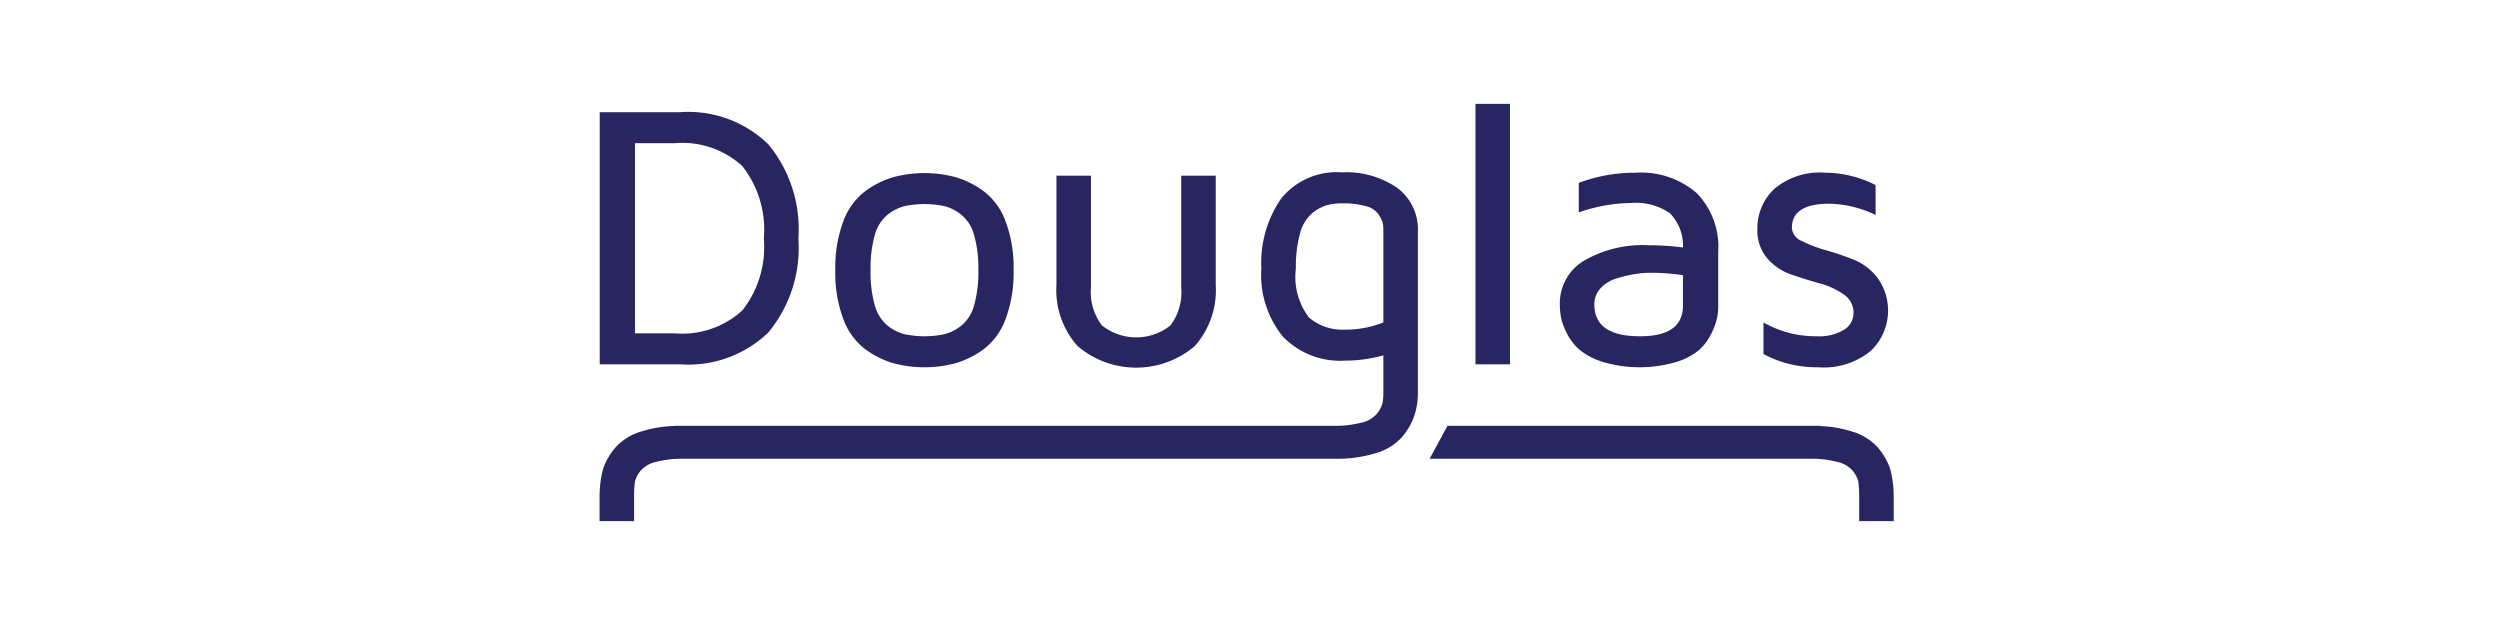
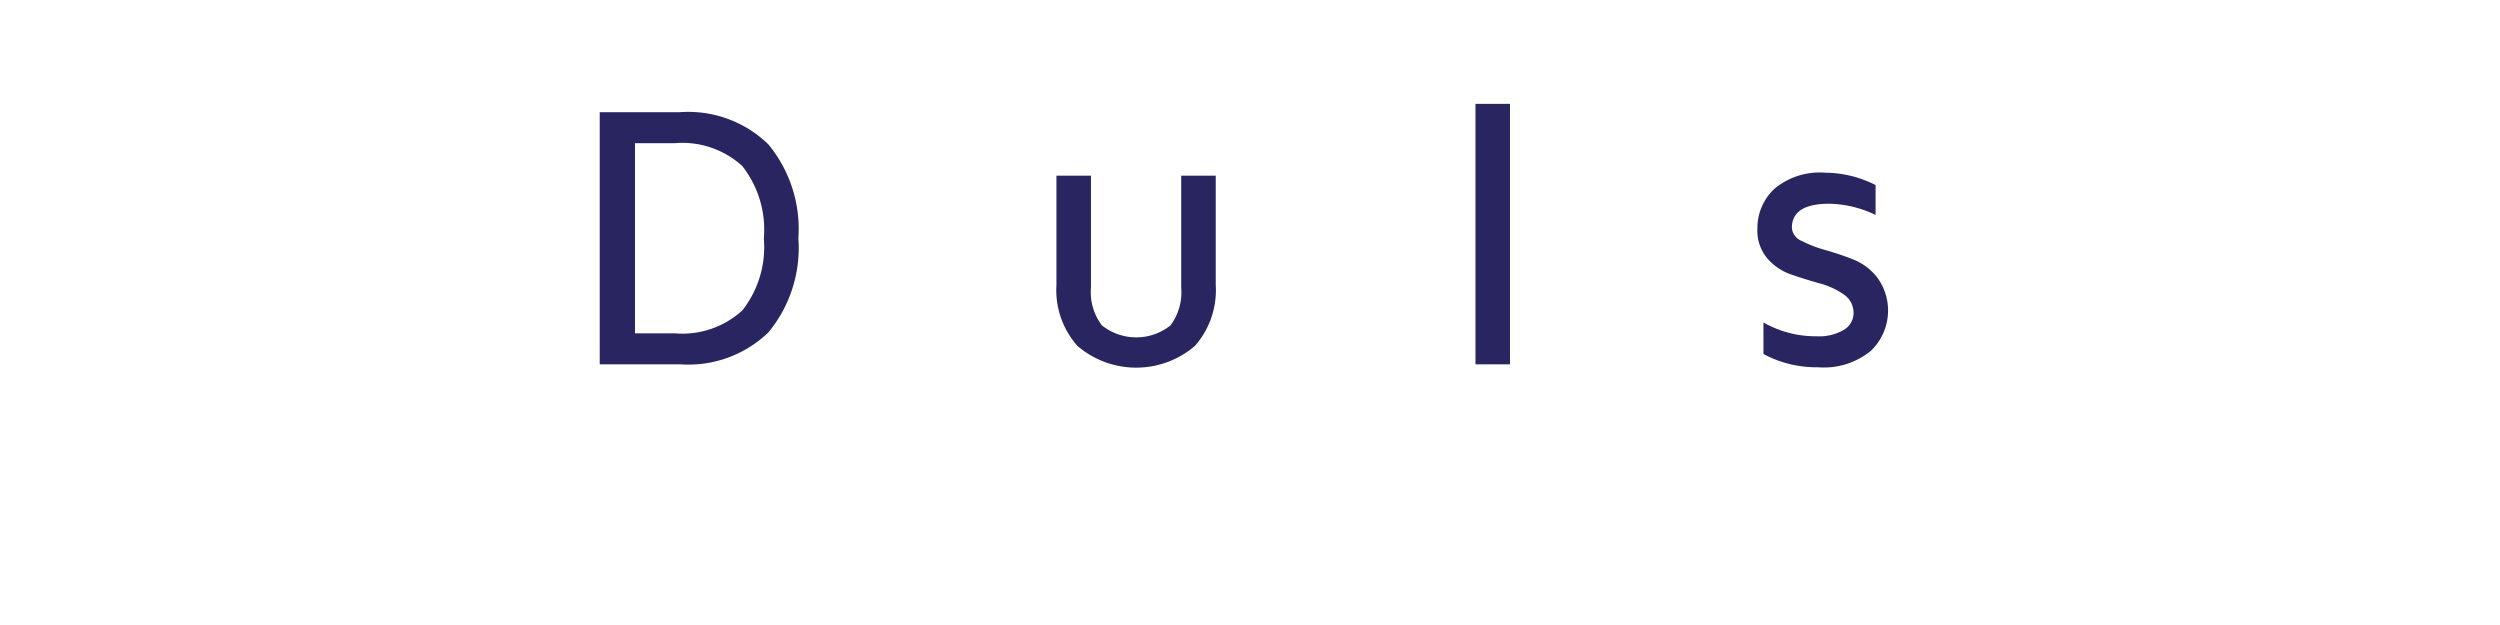
<svg xmlns="http://www.w3.org/2000/svg" id="Layer_1" data-name="Layer 1" viewBox="0 0 144 36">
  <defs>
    <style>.cls-1{fill:#282560;}</style>
  </defs>
  <title>Artboard 1 copy 4</title>
-   <path class="cls-1" d="M48.572,18.368a7.615,7.615,0,0,1-.459-2.806,7.616,7.616,0,0,1,.459-2.806A3.809,3.809,0,0,1,49.821,11.025a5.218,5.218,0,0,1,1.618-.815,6.942,6.942,0,0,1,3.619,0,5.219,5.219,0,0,1,1.618.815,3.809,3.809,0,0,1,1.249,1.732,7.616,7.616,0,0,1,.459,2.806,7.615,7.615,0,0,1-.459,2.806,3.808,3.808,0,0,1-1.249,1.732,5.215,5.215,0,0,1-1.618.815,6.948,6.948,0,0,1-3.619,0,5.214,5.214,0,0,1-1.618-.815A3.808,3.808,0,0,1,48.572,18.368Zm1.811-4.81a7.046,7.046,0,0,0-.239,2.004,7.046,7.046,0,0,0,.239,2.004,2.294,2.294,0,0,0,.717,1.168,2.612,2.612,0,0,0,.966.508,5.59,5.59,0,0,0,2.367,0,2.615,2.615,0,0,0,.966-.508,2.295,2.295,0,0,0,.716-1.168A7.046,7.046,0,0,0,56.353,15.562a7.045,7.045,0,0,0-.239-2.004,2.295,2.295,0,0,0-.716-1.168,2.615,2.615,0,0,0-.966-.508,5.581,5.581,0,0,0-2.367,0,2.612,2.612,0,0,0-.966.508A2.294,2.294,0,0,0,50.382,13.559Z" />
  <path class="cls-1" d="M60.851,16.413V10.118H62.839v6.451a3.15,3.15,0,0,0,.631,2.172,3.17,3.17,0,0,0,3.947.005,3.185,3.185,0,0,0,.621-2.177V10.118H70.027v6.295a4.864,4.864,0,0,1-1.201,3.514,5.201,5.201,0,0,1-6.763,0A4.838,4.838,0,0,1,60.851,16.413Z" />
  <path class="cls-1" d="M84.987,20.985V5.982h1.988V20.985Z" />
-   <path class="cls-1" d="M89.847,17.551a2.863,2.863,0,0,1,1.362-2.518A6.723,6.723,0,0,1,94.966,14.127a14.892,14.892,0,0,1,1.973.128,2.66,2.66,0,0,0-.748-1.967,3.399,3.399,0,0,0-2.244-.595,9.365,9.365,0,0,0-3.01.542V10.533a9.186,9.186,0,0,1,3.285-.585,4.899,4.899,0,0,1,3.51,1.175A4.434,4.434,0,0,1,98.97,14.499v3.137a3.528,3.528,0,0,1-.069.696,3.968,3.968,0,0,1-.331.888,3.041,3.041,0,0,1-.71.946,3.742,3.742,0,0,1-1.345.696,7.467,7.467,0,0,1-4.178-.011,3.968,3.968,0,0,1-1.363-.709,3.073,3.073,0,0,1-.729-.96,3.646,3.646,0,0,1-.335-.917A4.119,4.119,0,0,1,89.847,17.551Zm1.988-.021q0,1.84,2.61,1.839h.032q2.462,0,2.462-1.765V15.849a12.858,12.858,0,0,0-1.889-.137,5.578,5.578,0,0,0-.913.079,7.989,7.989,0,0,0-1.029.249,2.02,2.02,0,0,0-.913.56A1.325,1.325,0,0,0,91.836,17.529Z" />
  <path class="cls-1" d="M101.225,13.187a3.095,3.095,0,0,1,.962-2.294,4.047,4.047,0,0,1,2.94-.945,6.465,6.465,0,0,1,2.907.712v1.721a6.405,6.405,0,0,0-2.662-.647q-2.159,0-2.159,1.389a.88.88,0,0,0,.574.758,7.14,7.14,0,0,0,1.382.53,16.332,16.332,0,0,1,1.618.551,3.228,3.228,0,0,1,1.388,1.087,3.212,3.212,0,0,1-.409,4.154,4.26,4.26,0,0,1-3.054.951,6.413,6.413,0,0,1-3.137-.764V18.574a6.043,6.043,0,0,0,3.009.795h.043a2.801,2.801,0,0,0,1.59-.376,1.127,1.127,0,0,0,.547-.96,1.265,1.265,0,0,0-.569-1.076,4.373,4.373,0,0,0-1.388-.636q-.819-.228-1.632-.509a3.182,3.182,0,0,1-1.382-.933A2.479,2.479,0,0,1,101.225,13.187Z" />
  <path class="cls-1" d="M34.544,20.985V6.461h4.632a6.621,6.621,0,0,1,5.078,1.85,7.66,7.66,0,0,1,1.732,5.423,7.635,7.635,0,0,1-1.726,5.412,6.64,6.64,0,0,1-5.083,1.839Zm2.031-1.786h2.286a5.122,5.122,0,0,0,3.897-1.318,5.901,5.901,0,0,0,1.239-4.147,5.937,5.937,0,0,0-1.239-4.168,5.123,5.123,0,0,0-3.897-1.318h-2.286Z" />
-   <path class="cls-1" d="M80.478,10.82a5.165,5.165,0,0,0-3.172-.893,4.122,4.122,0,0,0-3.51,1.507,6.516,6.516,0,0,0-1.142,4.033,5.629,5.629,0,0,0,1.253,3.937,4.609,4.609,0,0,0,3.58,1.369,8.252,8.252,0,0,0,2.195-.305v2.129a3.001,3.001,0,0,1-.053.632,1.705,1.705,0,0,1-.304.584,1.63,1.63,0,0,1-.906.531,5.964,5.964,0,0,1-1.471.183H38.899v.008a7.011,7.011,0,0,0-1.985.326,3.2,3.2,0,0,0-1.474.925,3.795,3.795,0,0,0-.697,1.207,5.991,5.991,0,0,0-.206,1.505h-.002v1.519h1.988V28.61a6.631,6.631,0,0,1,.053-.889,1.705,1.705,0,0,1,.304-.584,1.63,1.63,0,0,1,.906-.531,5.963,5.963,0,0,1,1.47-.183H76.961v-.001a7.433,7.433,0,0,0,2.33-.334,3.2,3.2,0,0,0,1.474-.925,3.795,3.795,0,0,0,.697-1.207,4.173,4.173,0,0,0,.208-1.34v-9.254A2.987,2.987,0,0,0,80.478,10.82Zm-.796,7.751a5.787,5.787,0,0,1-2.195.415,2.967,2.967,0,0,1-2.089-.696,3.849,3.849,0,0,1-.756-2.812,7.307,7.307,0,0,1,.229-1.994,2.316,2.316,0,0,1,.655-1.154,2.451,2.451,0,0,1,.831-.489,3.163,3.163,0,0,1,.948-.128,4.859,4.859,0,0,1,1.364.16,1.248,1.248,0,0,1,.73.468,1.834,1.834,0,0,1,.24.478,1.735,1.735,0,0,1,.043.415Z" />
-   <path class="cls-1" d="M109.075,28.499a5.991,5.991,0,0,0-.206-1.505,3.795,3.795,0,0,0-.697-1.207,3.2,3.2,0,0,0-1.474-.925,6.854,6.854,0,0,0-1.851-.32v-.015H83.374l-1.026,1.895h22.004a5.973,5.973,0,0,1,1.474.183,1.63,1.63,0,0,1,.906.531,1.705,1.705,0,0,1,.304.584,6.631,6.631,0,0,1,.053.889v1.408h1.988V28.499Z" />
</svg>